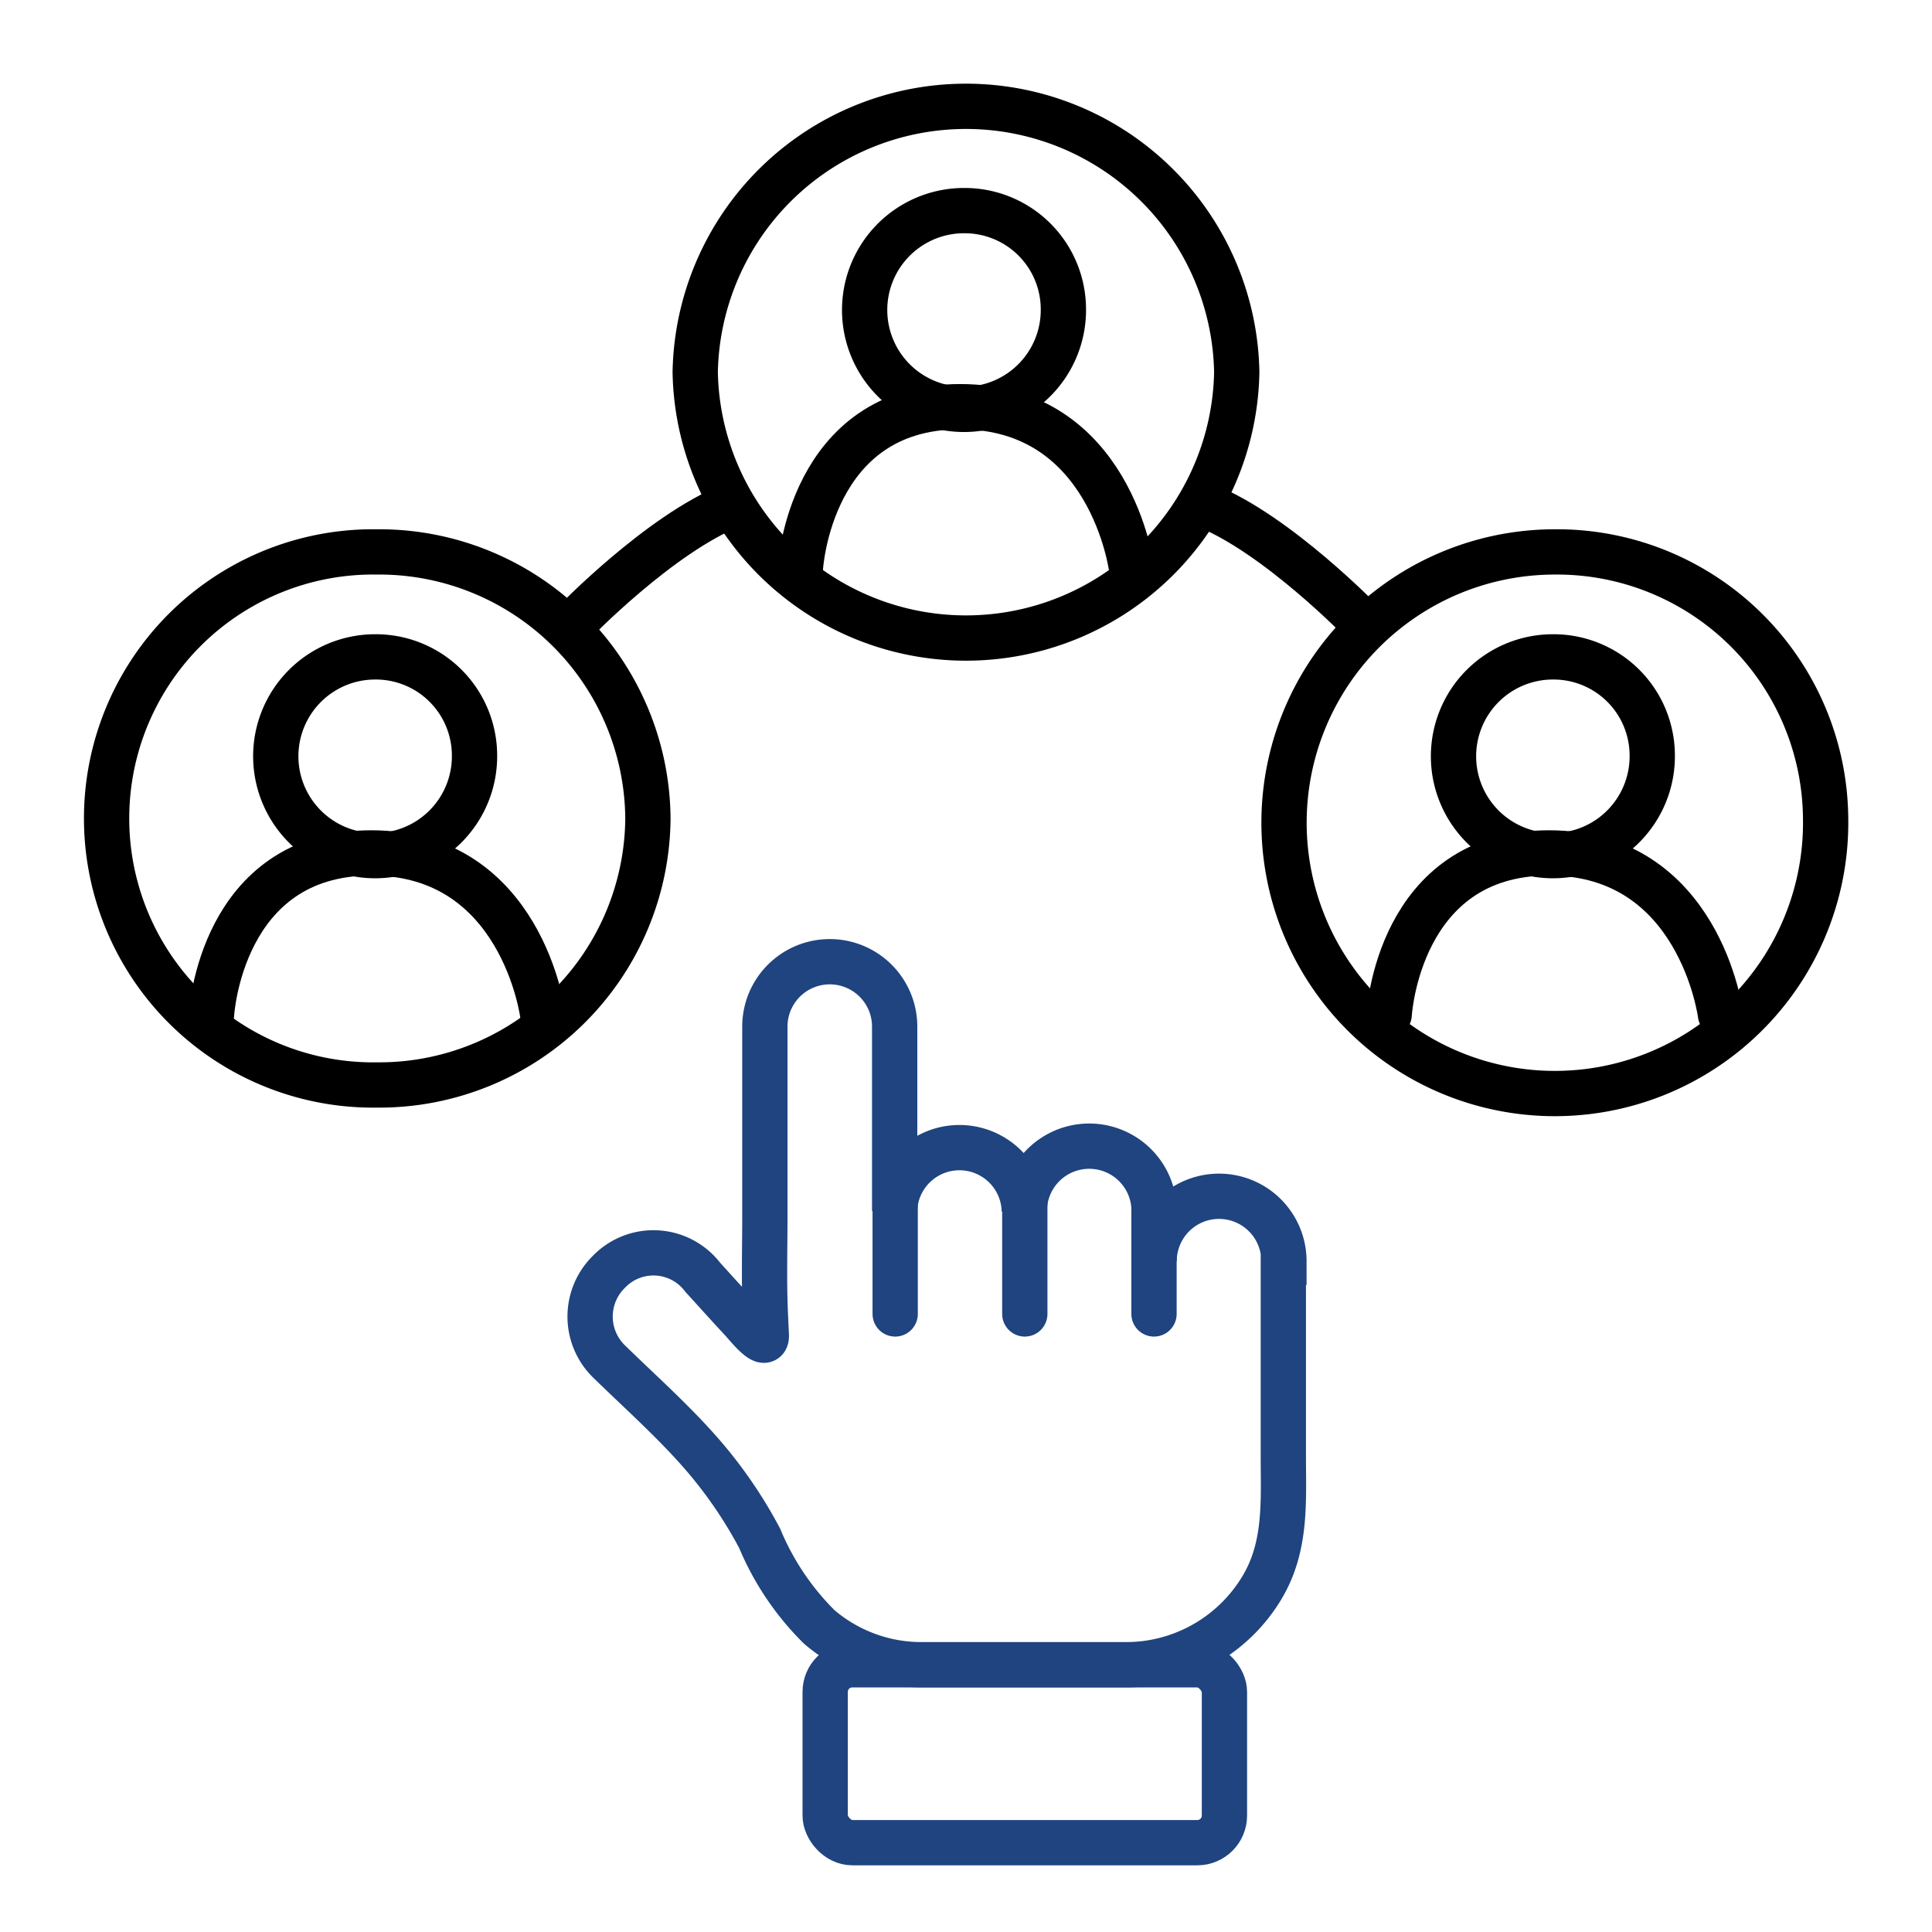
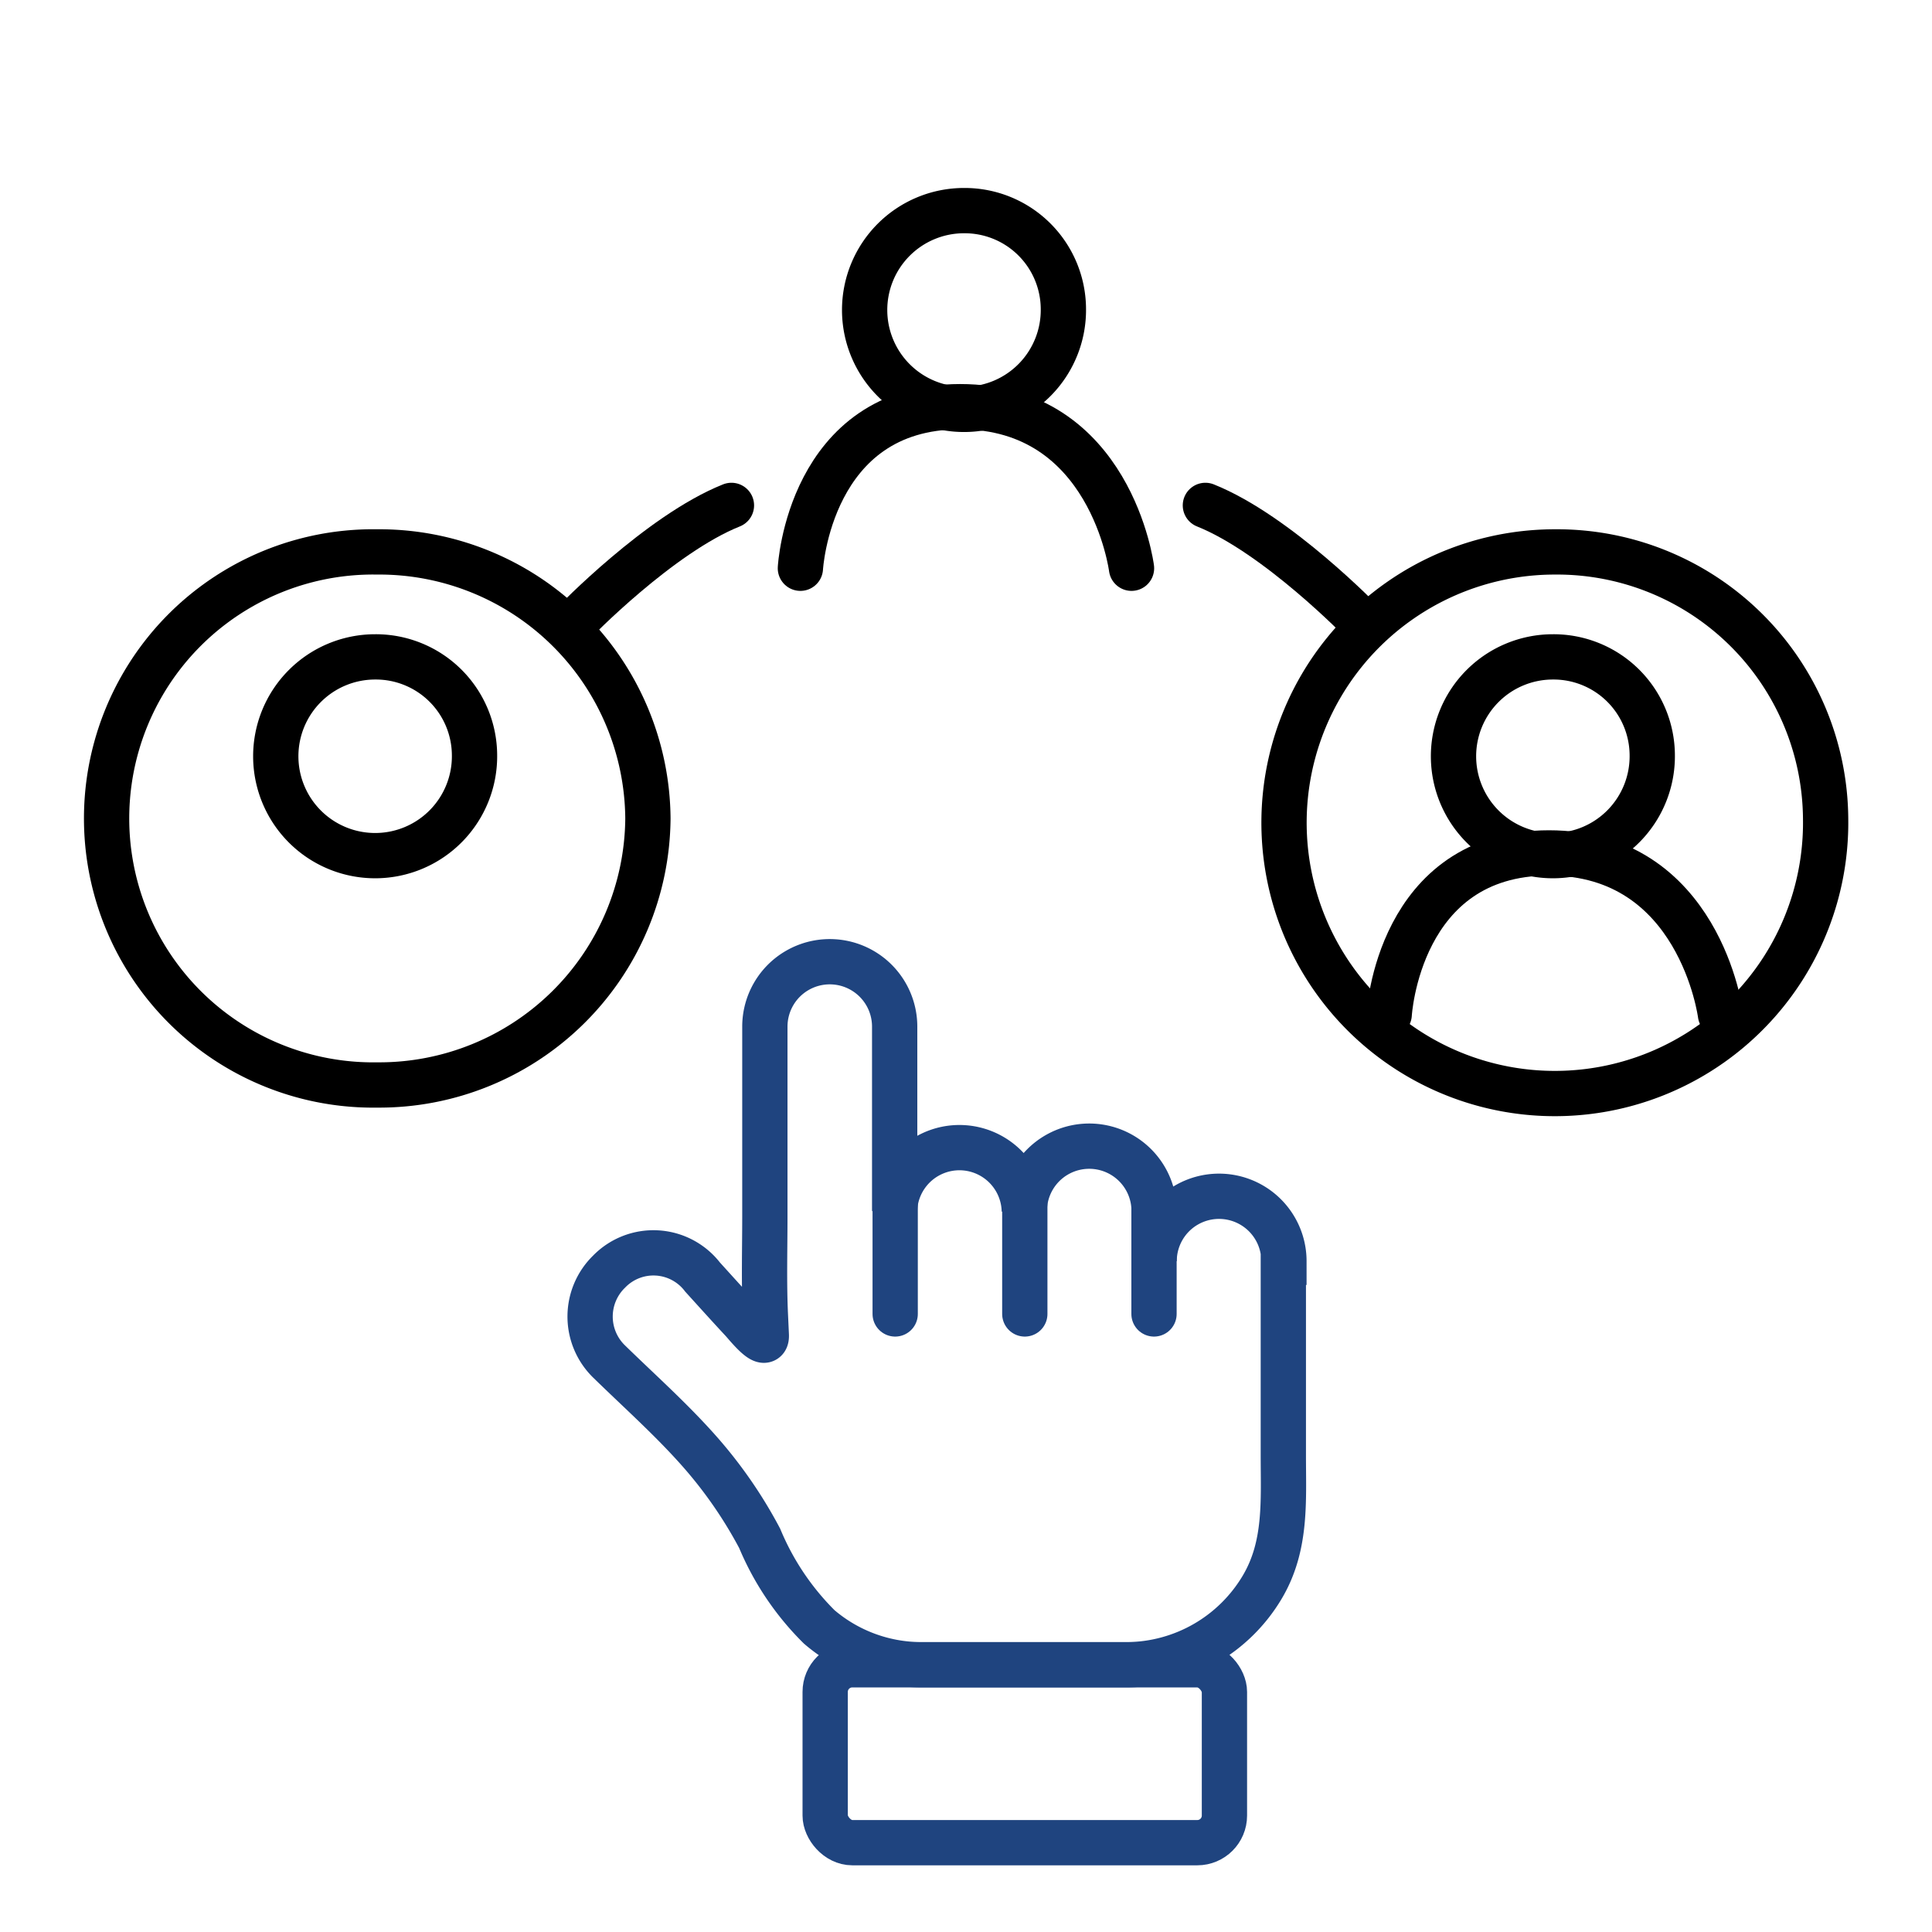
<svg xmlns="http://www.w3.org/2000/svg" width="64" height="64" viewBox="0 0 64 64">
  <defs>
    <clipPath id="xfnjlasiaa">
      <path data-name="사각형 819" style="stroke-width:1.5px;stroke:#000;fill:none" d="M0 0h60v59.811H0z" />
    </clipPath>
  </defs>
-   <path data-name="사각형 813" style="fill:none" d="M0 0h64v64H0z" />
+   <path data-name="사각형 813" style="fill:none" d="M0 0h64v64H0" />
  <g data-name="그룹 893">
    <g data-name="그룹 892" transform="translate(2 2)" style="clip-path:url(#xfnjlasiaa)">
      <g data-name="그룹 894" transform="translate(17.568 29.905)">
        <path data-name="패스 54" d="M44.637 35.509a2.148 2.148 0 0 0-4.3 0v-1.66a2.149 2.149 0 0 0-4.3 0 2.15 2.15 0 0 0-4.285-.2c-.007.068-.01.135-.01.2v-6.11a2.149 2.149 0 0 0-4.3 0v6.289c0 1.093-.033 2.192.018 3.282l.03.648c.025.539-.688-.369-.8-.485-.442-.475-.874-.956-1.31-1.436a2.05 2.05 0 0 0-3.1-.18 2.077 2.077 0 0 0 0 2.974c1 .976 2.045 1.906 2.969 2.947a14.845 14.845 0 0 1 2.021 2.913 8.99 8.99 0 0 0 1.973 2.933 5.21 5.21 0 0 0 3.358 1.254h6.862a5.254 5.254 0 0 0 4.446-2.555c.819-1.367.708-2.855.708-4.375v-6.44z" transform="translate(-21.673 -25.636)" style="stroke-miterlimit:10;stroke-linecap:round;stroke:#1f447f;stroke-width:1.5px;fill:none" />
        <path data-name="선 55" transform="translate(10.086 8.008)" style="stroke-miterlimit:10;stroke-linecap:round;stroke:#1f447f;stroke-width:1.5px;fill:none" d="M0 0v3.613" />
        <path data-name="선 56" transform="translate(14.38 8.008)" style="stroke-miterlimit:10;stroke-linecap:round;stroke:#1f447f;stroke-width:1.5px;fill:none" d="M0 0v3.613" />
        <path data-name="선 57" transform="translate(18.66 8.008)" style="stroke-miterlimit:10;stroke-linecap:round;stroke:#1f447f;stroke-width:1.5px;fill:none" d="M0 0v3.613" />
        <rect data-name="사각형 818" width="13.226" height="5.893" rx=".898" transform="translate(7.767 23.243)" style="stroke-miterlimit:10;stroke-linecap:round;stroke:#1f447f;stroke-width:1.5px;fill:none" />
      </g>
      <path data-name="패스 55" d="M18.439 24.112a8.9 8.9 0 0 1-8.969 8.829 8.83 8.83 0 1 1 0-17.658 8.9 8.9 0 0 1 8.969 8.829z" transform="translate(1.024 1)" style="stroke-miterlimit:10;stroke-width:1.5px;stroke:#000;fill:none" />
      <path data-name="패스 56" d="M12.608 22.007a3.292 3.292 0 1 1-3.292-3.247 3.27 3.27 0 0 1 3.292 3.247z" transform="translate(1.111 1)" style="stroke-miterlimit:10;stroke-linecap:round;stroke-width:1.5px;stroke:#000;fill:none" />
-       <path data-name="패스 57" d="M3.929 30.606s.294-5.352 5.291-5.352 5.68 5.352 5.68 5.352" transform="translate(1.078 1)" style="stroke-miterlimit:10;stroke-linecap:round;stroke-width:1.5px;stroke:#000;fill:none" />
      <path data-name="패스 58" d="M56.843 24.112a8.971 8.971 0 1 1-8.97-8.829 8.9 8.9 0 0 1 8.97 8.829z" transform="translate(1.633 1)" style="stroke-miterlimit:10;stroke-width:1.5px;stroke:#000;fill:none" />
      <path data-name="패스 59" d="M51.012 22.007a3.292 3.292 0 1 1-3.292-3.247 3.27 3.27 0 0 1 3.292 3.247z" transform="translate(1.721 1)" style="stroke-miterlimit:10;stroke-linecap:round;stroke-width:1.5px;stroke:#000;fill:none" />
      <path data-name="패스 60" d="M42.332 30.606s.294-5.352 5.291-5.352 5.683 5.352 5.683 5.352" transform="translate(1.687 1)" style="stroke-miterlimit:10;stroke-linecap:round;stroke-width:1.5px;stroke:#000;fill:none" />
-       <path data-name="패스 61" d="M37.641 9.329a8.971 8.971 0 0 1-17.939 0 8.971 8.971 0 0 1 17.939 0z" transform="translate(1.328 1)" style="stroke-miterlimit:10;stroke-width:1.5px;stroke:#000;fill:none" />
      <path data-name="패스 62" d="M31.81 7.224a3.292 3.292 0 1 1-3.291-3.247 3.27 3.27 0 0 1 3.291 3.247z" transform="translate(1.416 1)" style="stroke-miterlimit:10;stroke-linecap:round;stroke-width:1.5px;stroke:#000;fill:none" />
      <path data-name="패스 63" d="M23.131 15.824s.294-5.352 5.291-5.352 5.678 5.352 5.678 5.352" transform="translate(1.383 1)" style="stroke-miterlimit:10;stroke-linecap:round;stroke-width:1.5px;stroke:#000;fill:none" />
      <path data-name="패스 64" d="M15.751 17.624s2.833-2.932 5.213-3.882" transform="translate(1.266 1)" style="stroke-miterlimit:10;stroke-linecap:round;stroke-width:1.5px;stroke:#000;fill:none" />
      <path data-name="패스 65" d="M41.551 17.624s-2.833-2.932-5.213-3.882" transform="translate(1.592 1)" style="stroke-miterlimit:10;stroke-linecap:round;stroke-width:1.5px;stroke:#000;fill:none" />
    </g>
  </g>
</svg>